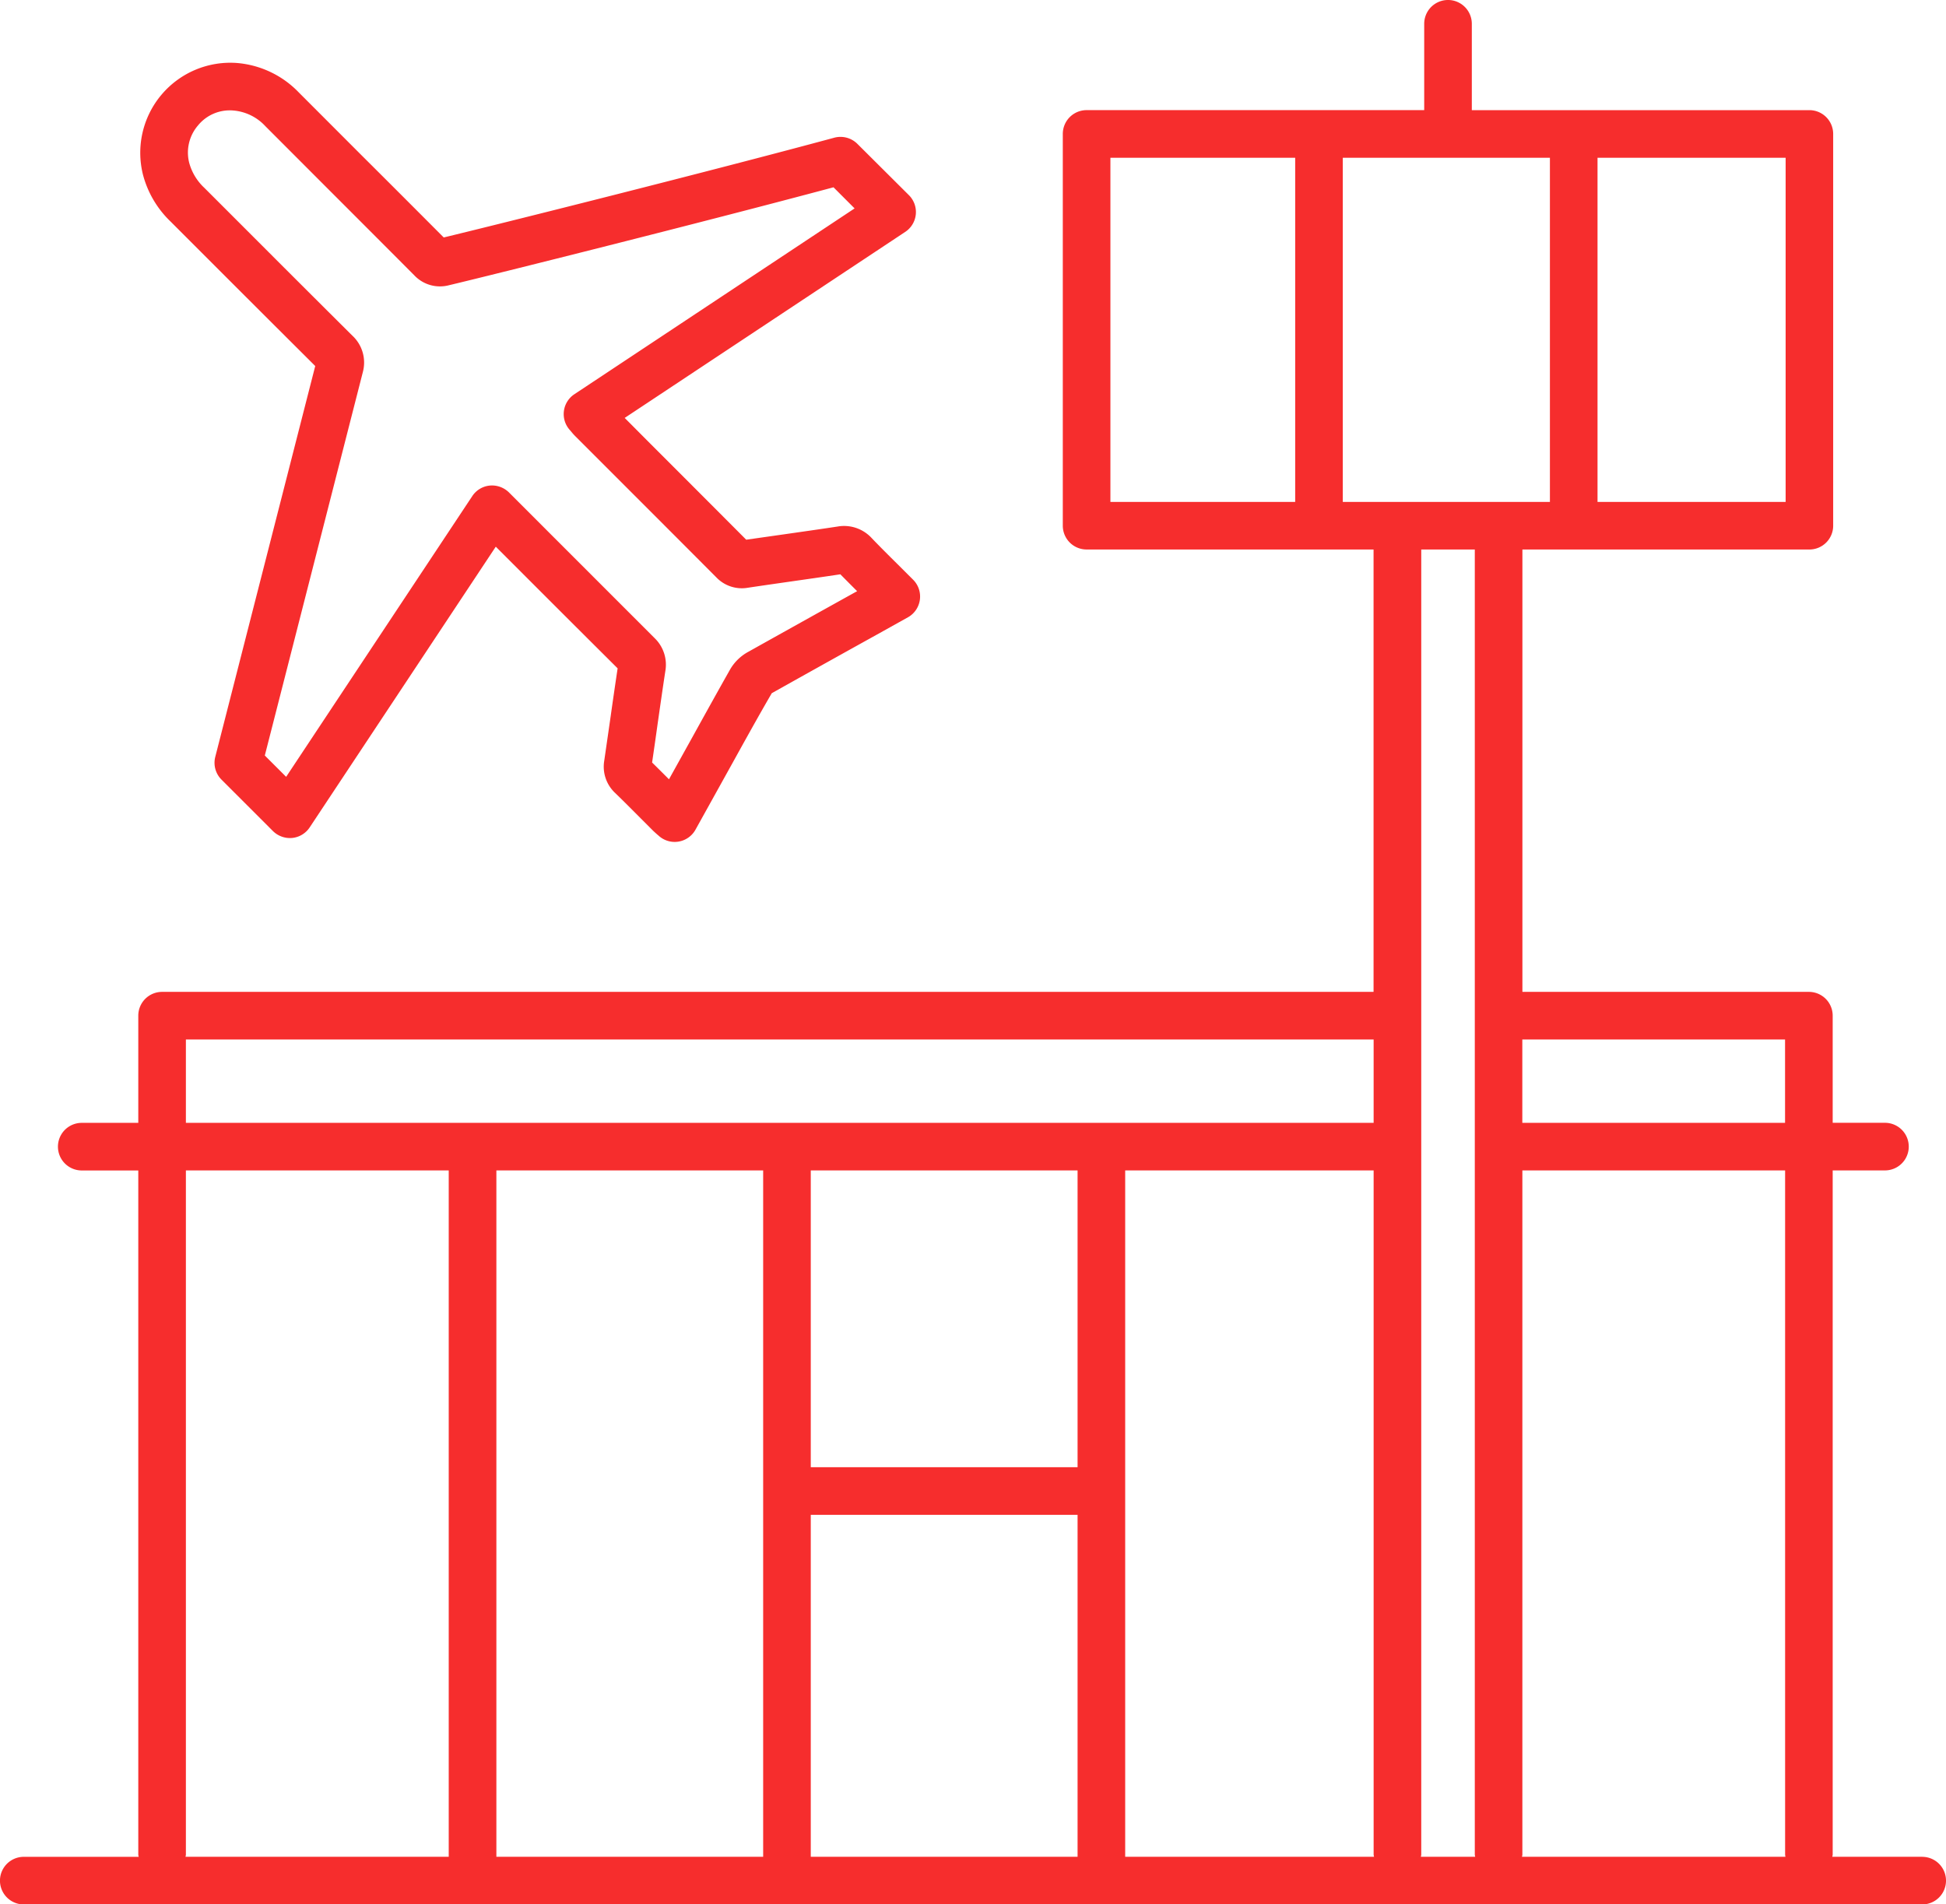
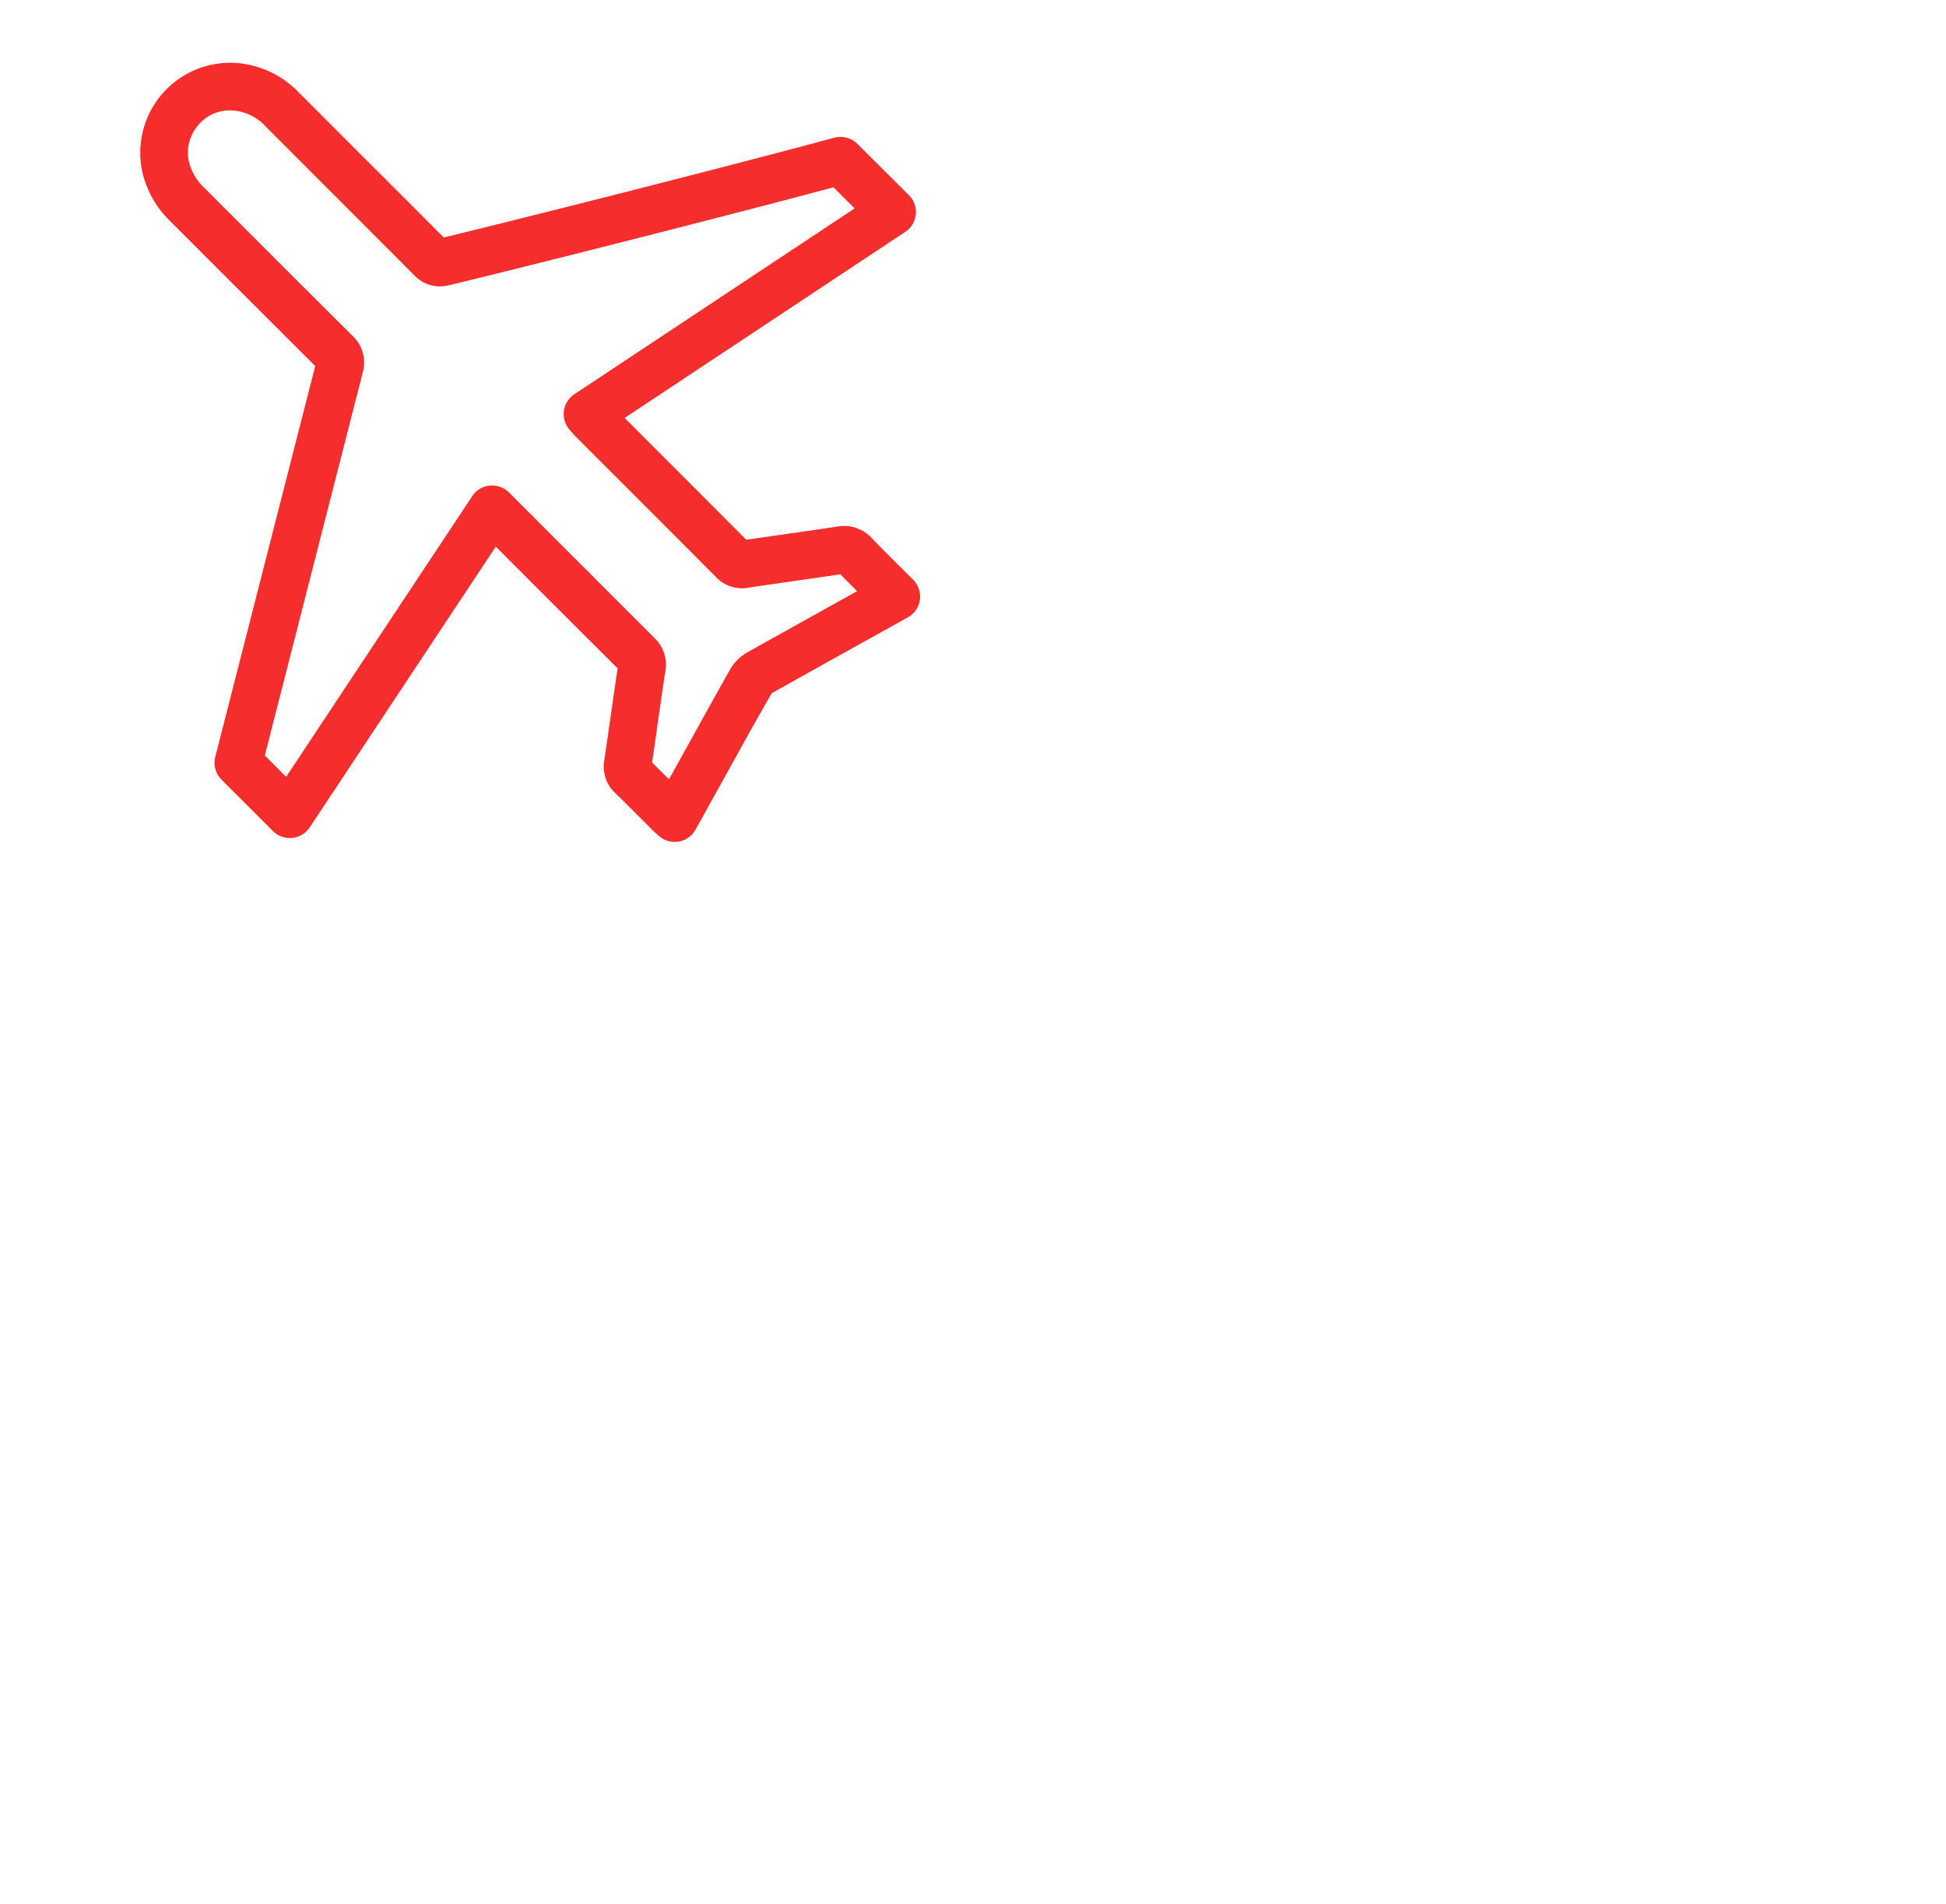
<svg xmlns="http://www.w3.org/2000/svg" width="104.432" height="102.197" viewBox="0 0 104.432 102.197">
  <g id="noun_Airport_1592476" transform="translate(-9.124 -10.043)">
    <path id="Path_564" data-name="Path 564" d="M39.916,50.134a1.93,1.93,0,0,0,.585,1.732c.461.446.913.9,1.367,1.357l.626.626c.075.077.155.147.249.231l.1.086a1.277,1.277,0,0,0,.853.327,1.3,1.3,0,0,0,.211-.018,1.278,1.278,0,0,0,.906-.64l2.067-3.723c.674-1.219,1.349-2.436,2.026-3.6q2.809-1.575,5.626-3.136l1.688-.941a1.277,1.277,0,0,0,.272-2.013l-.835-.833c-.465-.46-.931-.922-1.383-1.395a2.013,2.013,0,0,0-1.842-.625c-.93.141-1.86.273-2.79.406-.7.1-1.405.2-2.107.3-2.011-2.017-3.439-3.447-5.142-5.149l-1.38-1.387,15.056-9.983a1.277,1.277,0,0,0,.2-1.967L53.5,17.032a1.284,1.284,0,0,0-1.237-.331c-6.685,1.808-18.052,4.655-20.961,5.354-1.619-1.624-2.985-2.992-4.4-4.4l-3.372-3.376A5.191,5.191,0,0,0,20.2,12.692a4.832,4.832,0,0,0-5.043,5.977A5.376,5.376,0,0,0,16.642,21.2l2,2c1.929,1.93,3.615,3.615,5.764,5.754L19.041,49.93a1.278,1.278,0,0,0,.335,1.22l2.762,2.762a1.3,1.3,0,0,0,1.031.368,1.278,1.278,0,0,0,.938-.565l9.988-15.066.939.939c1.911,1.912,3.393,3.394,5.6,5.59q-.194,1.293-.376,2.587Zm-3.07-12.352L34.8,35.735a1.3,1.3,0,0,0-1.031-.365,1.273,1.273,0,0,0-.935.565L22.845,51,21.7,49.856l5.263-20.584a1.97,1.97,0,0,0-.568-1.951c-2.233-2.22-3.959-3.947-5.944-5.933l-2-2a2.856,2.856,0,0,1-.81-1.346,2.231,2.231,0,0,1,.475-2,2.2,2.2,0,0,1,1.889-.8,2.632,2.632,0,0,1,1.725.842l3.375,3.379c1.473,1.473,2.9,2.9,4.612,4.619a1.894,1.894,0,0,0,1.856.539c2.2-.52,13.577-3.364,20.646-5.258l1.132,1.133-15.04,9.973a1.277,1.277,0,0,0-.254,1.906l.095.11c.08.1.144.169.213.238l2.218,2.218c1.76,1.76,3.228,3.227,5.349,5.356a1.891,1.891,0,0,0,1.688.556c.793-.119,1.587-.232,2.38-.346.861-.123,1.722-.245,2.587-.376.3.305.6.607.9.906l-.2.11q-2.819,1.566-5.634,3.14a2.518,2.518,0,0,0-.968.925c-.69,1.219-1.367,2.444-2.045,3.669L43.39,51.132c-.3-.3-.6-.6-.906-.9q.155-1.052.3-2.1c.134-.933.267-1.868.409-2.8a1.983,1.983,0,0,0-.588-1.79C40.312,41.248,38.806,39.742,36.846,37.783Z" transform="translate(1.635 0.731)" fill="#f62d2d" />
-     <path id="Path_565" data-name="Path 565" d="M112.279,109.685h-4.826a.975.975,0,0,0,.022-.106V72.852h2.805a1.277,1.277,0,1,0,0-2.555h-2.805V64.548a1.277,1.277,0,0,0-1.277-1.277H90.824V39.532h15.4a1.277,1.277,0,0,0,1.277-1.277V17.231a1.277,1.277,0,0,0-1.277-1.277H88.109V11.32a1.277,1.277,0,1,0-2.555,0v4.633H67.436a1.277,1.277,0,0,0-1.277,1.277V38.254a1.277,1.277,0,0,0,1.277,1.277h15.4V63.271H17.822a1.277,1.277,0,0,0-1.277,1.277V70.3H13.511a1.277,1.277,0,1,0,0,2.555h3.034v36.727a.974.974,0,0,0,.022.106H10.4a1.277,1.277,0,1,0,0,2.555H112.279a1.277,1.277,0,1,0,0-2.555Zm-7.338,0H90.8a.975.975,0,0,0,.022-.106V72.852h14.1v36.727A.916.916,0,0,0,104.941,109.685Zm-.022-43.859V70.3h-14.1V65.826ZM81.185,36.977V18.509H92.3V36.977H81.185Zm23.765,0H94.855V18.509H104.95ZM68.714,18.509H78.63V36.977H68.714ZM88.269,39.532v70.047a.975.975,0,0,0,.022.106H85.373a.975.975,0,0,0,.022-.106V39.532Zm-38.19,33.32v36.833H35.762V72.852ZM66.952,88.78H52.634V72.852H66.952ZM52.634,91.335H66.952v18.349H52.634ZM69.507,72.852H82.84v36.727a.975.975,0,0,0,.022.106H69.507ZM19.1,65.826H82.84V70.3H19.1Zm0,43.753V72.852H33.205v36.833H19.078A.916.916,0,0,0,19.1,109.579Z" transform="translate(0 0)" fill="#f62d2d" />
  </g>
</svg>